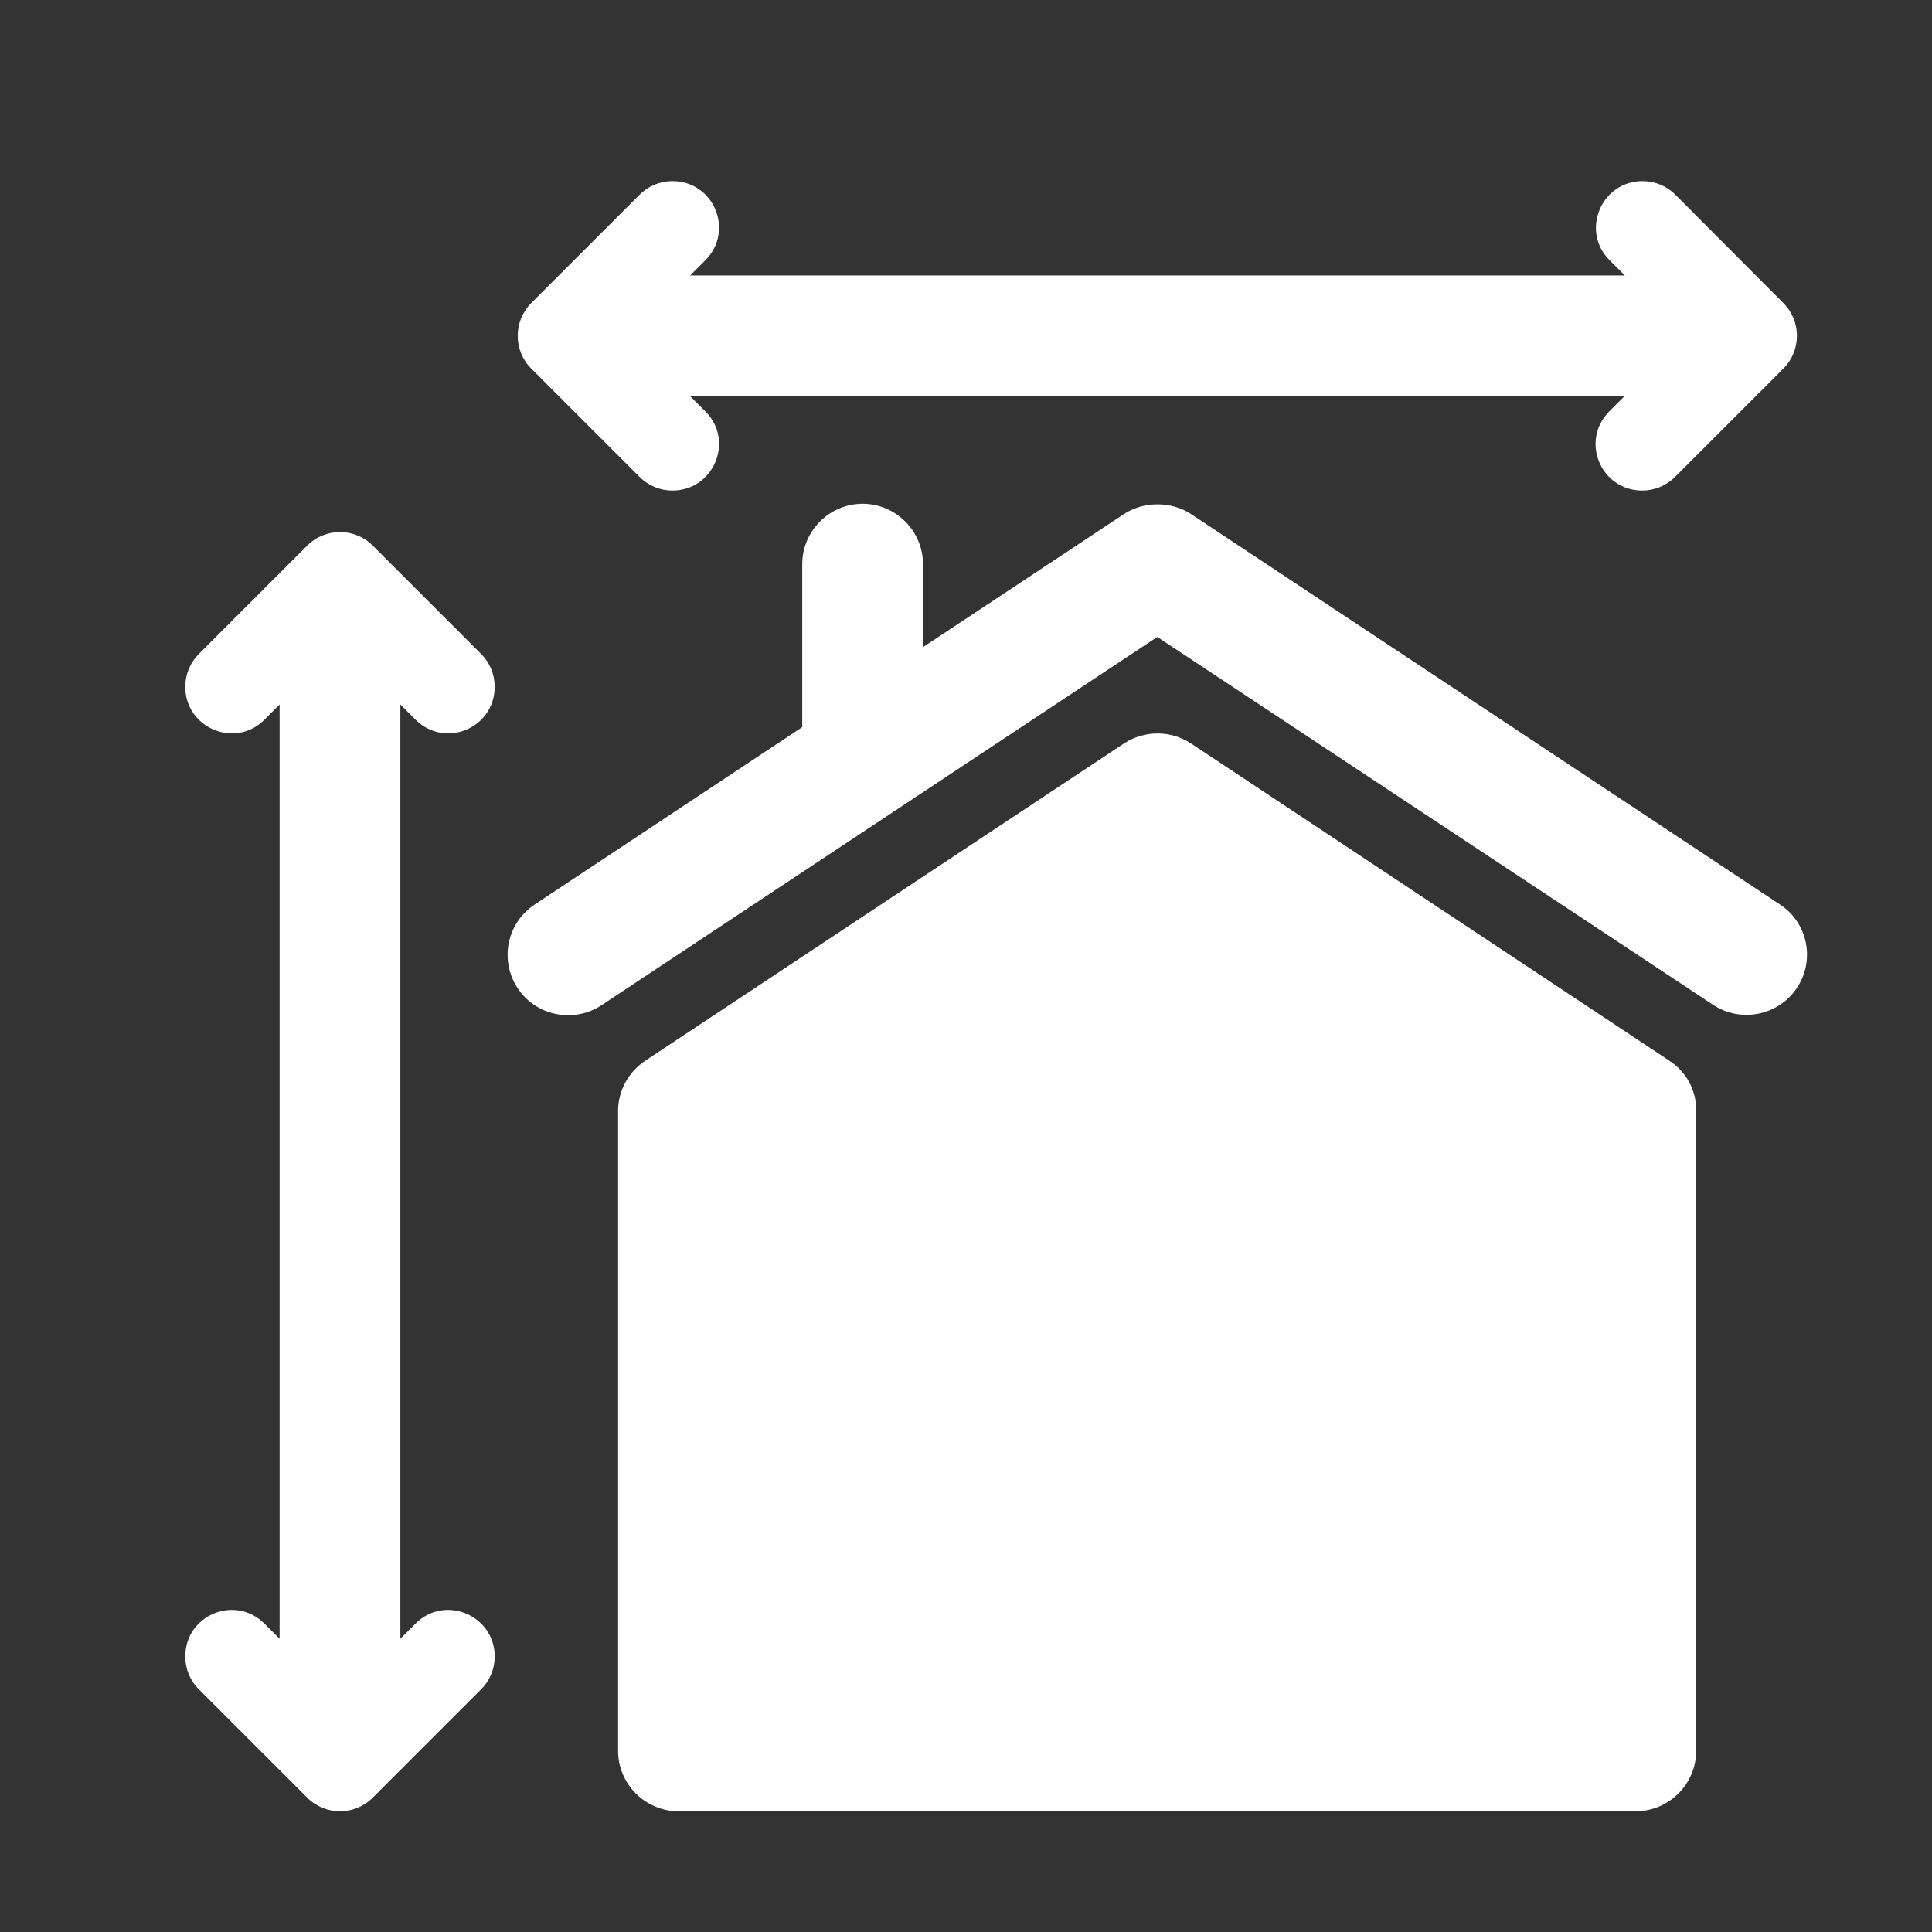
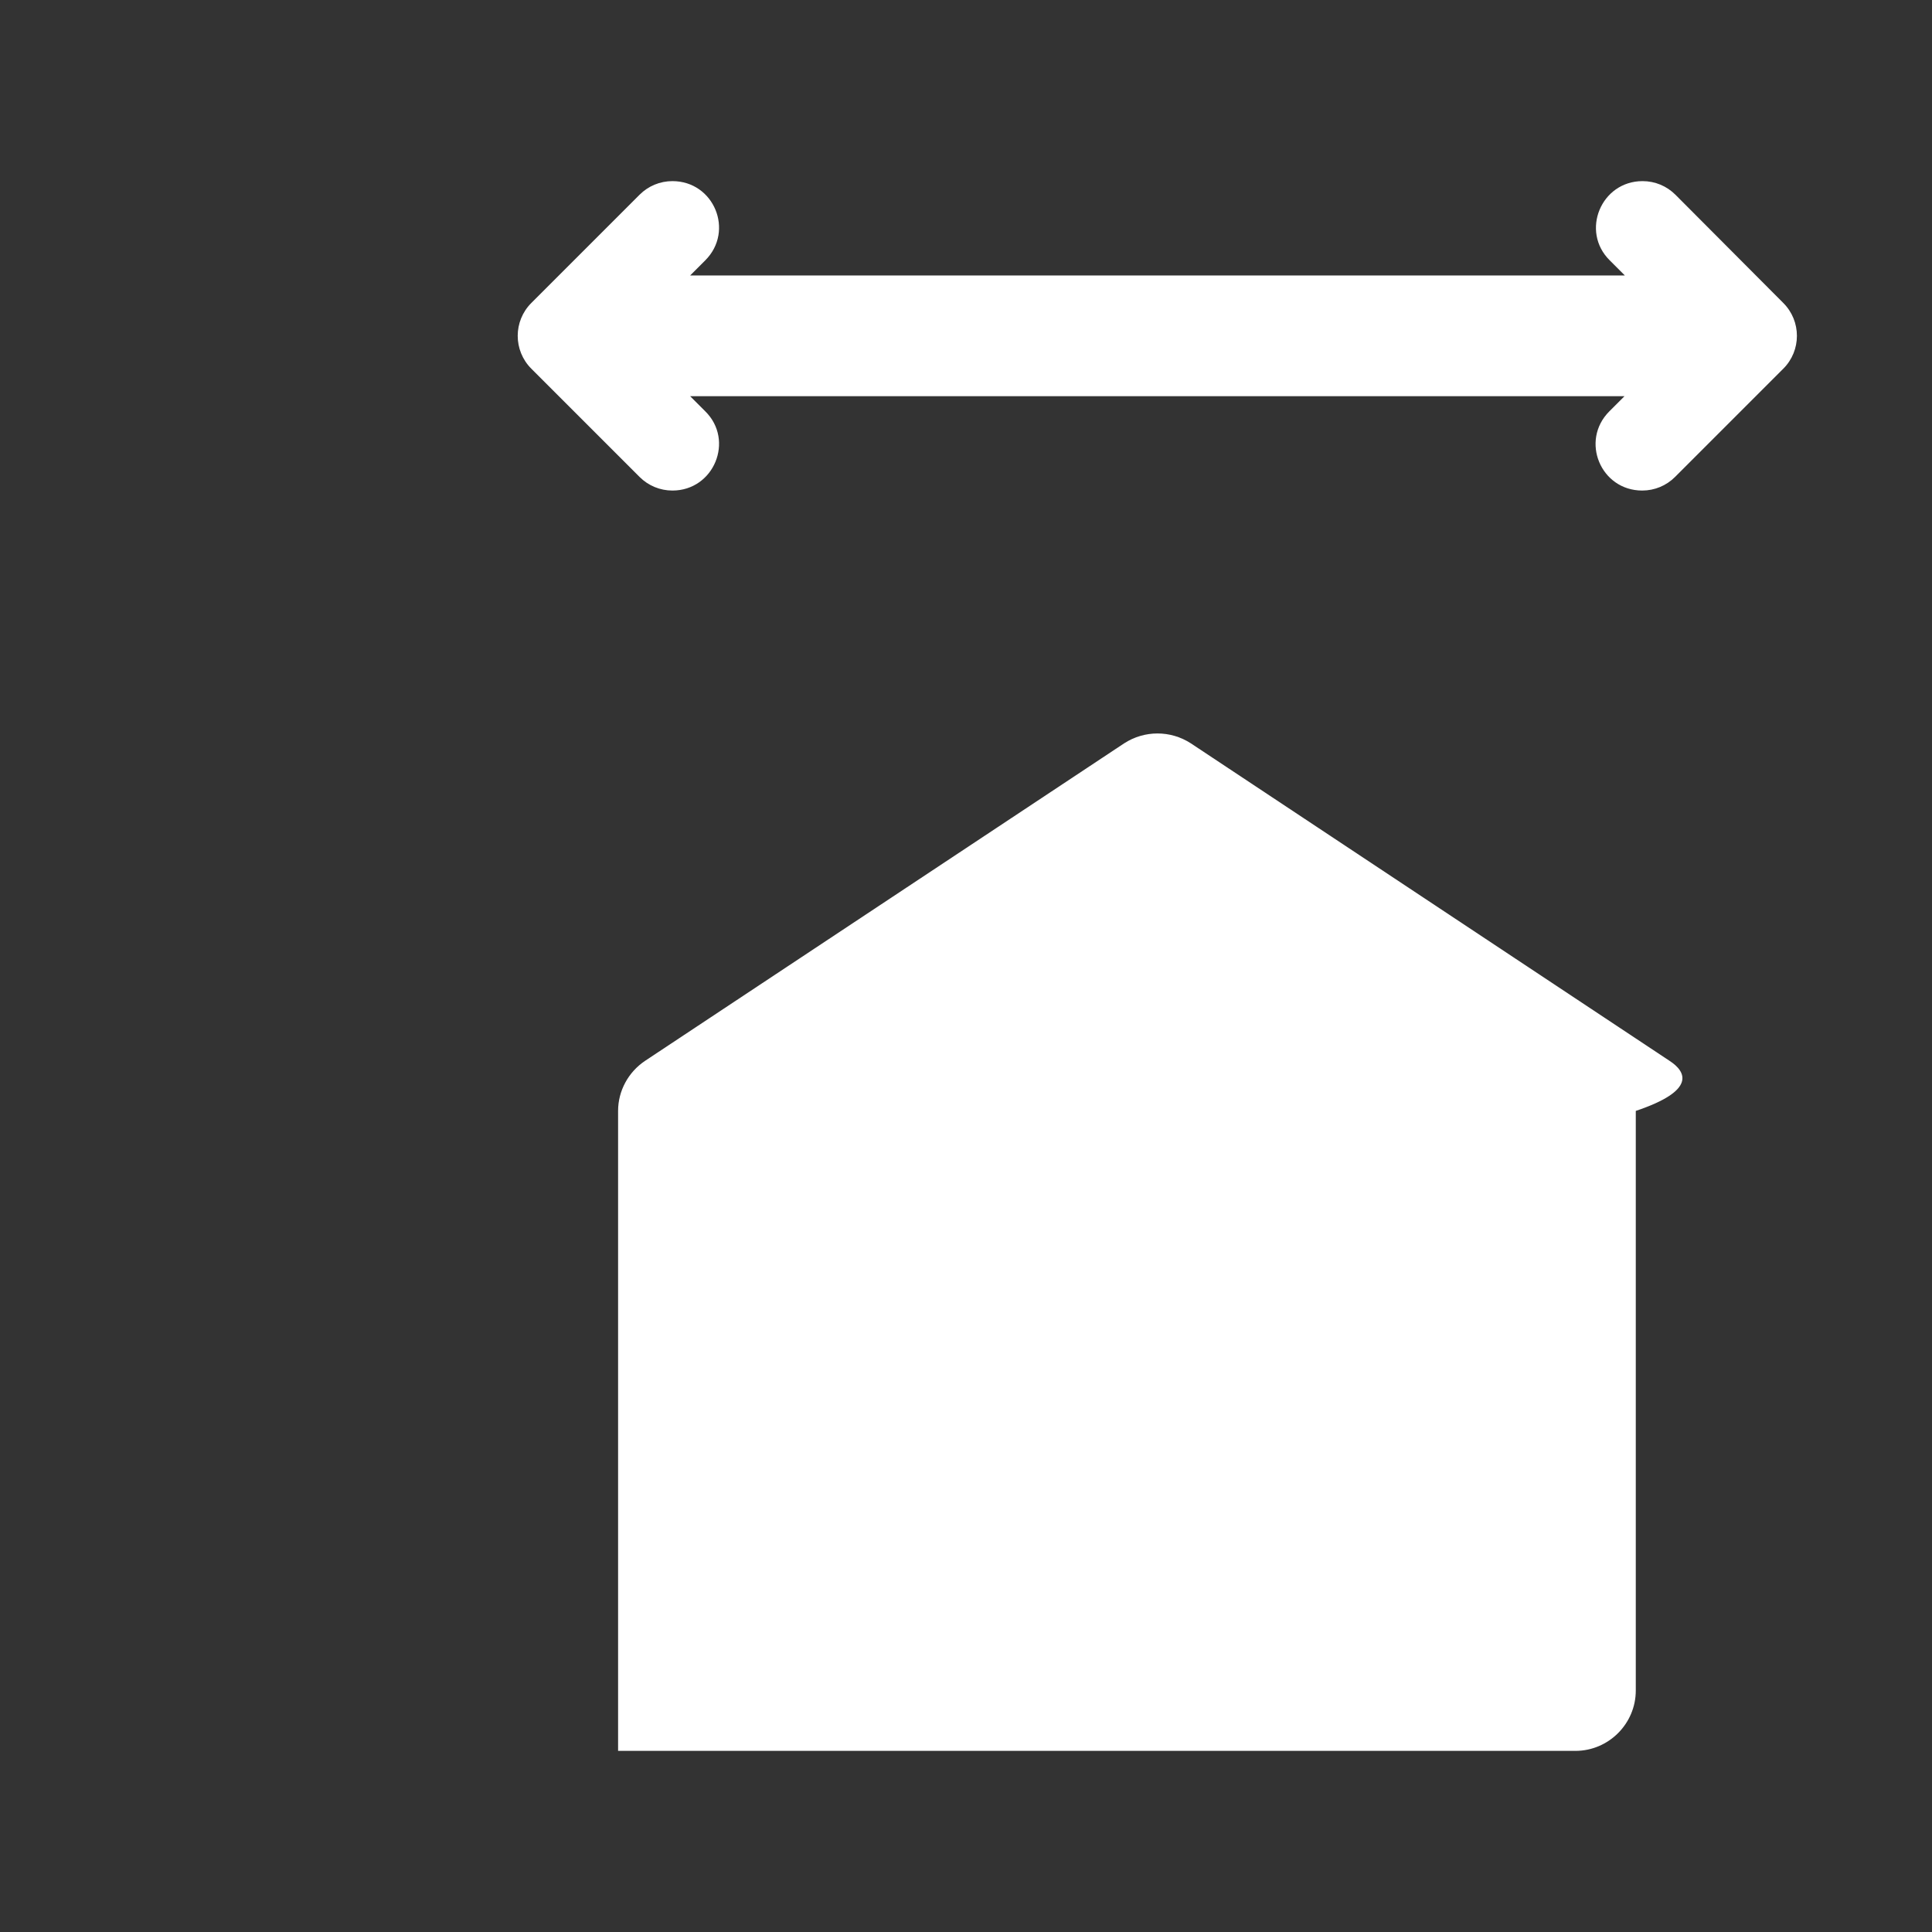
<svg xmlns="http://www.w3.org/2000/svg" version="1.1" id="Layer_1" x="0px" y="0px" viewBox="0 0 512 512" style="enable-background:new 0 0 512 512;" xml:space="preserve">
  <rect x="0" y="0" width="512" height="512" fill="#333333" stroke="none" />
  <style type="text/css">
	.st0{fill:#FFFFFF;}
</style>
-   <path class="st0" d="M442.4,281.1L315.6,197c-5.4-3.5-12.3-3.5-17.7,0l-126.9,84.1c-4.5,3-7.2,8-7.2,13.3V464c0,8.8,7.2,16,16,16  h253.7c8.8,0,16-7.2,16-16V294.4C449.6,289,446.9,284,442.4,281.1z" />
-   <path class="st0" d="M110.1,190.7c7.8,7.8,21,2.3,21-8.7c0-3.3-1.3-6.4-3.6-8.7l-28.7-28.7c-4.8-4.8-12.6-4.8-17.4,0l-28.7,28.7  c-2.3,2.3-3.6,5.4-3.6,8.7c0,11,13.3,16.5,21,8.7l4-4v247.6l-4-4c-7.8-7.8-21-2.3-21,8.7c0,3.3,1.3,6.4,3.6,8.7l28.7,28.7  c4.8,4.8,12.6,4.8,17.4,0l28.7-28.7c2.3-2.3,3.6-5.4,3.6-8.7c0-11-13.3-16.5-21-8.7l-4,4V186.7L110.1,190.7z" />
+   <path class="st0" d="M442.4,281.1L315.6,197c-5.4-3.5-12.3-3.5-17.7,0l-126.9,84.1c-4.5,3-7.2,8-7.2,13.3V464h253.7c8.8,0,16-7.2,16-16V294.4C449.6,289,446.9,284,442.4,281.1z" />
  <path class="st0" d="M169.5,126.4c2.3,2.3,5.4,3.6,8.7,3.6c11,0,16.5-13.3,8.7-21l-4-4h247.6l-4,4c-7.8,7.8-2.3,21,8.7,21  c3.3,0,6.4-1.3,8.7-3.6l28.7-28.7c4.8-4.8,4.8-12.6,0-17.4L444,51.6c-2.3-2.3-5.4-3.6-8.7-3.6c-11,0-16.5,13.3-8.7,21l4,4H182.9l4-4  c7.8-7.8,2.3-21-8.7-21c-3.3,0-6.4,1.3-8.7,3.6l-28.7,28.7c-4.8,4.8-4.8,12.6,0,17.4L169.5,126.4z" />
-   <path class="st0" d="M471.7,239.7L315.6,136.2c-5.2-3.4-12.5-3.4-17.7,0l-53.3,35.3v-22c0-8.8-7.2-16-16-16s-16,7.2-16,16v43.2  l-70.9,47c-7.4,4.9-9.4,14.8-4.5,22.2c4.9,7.4,14.9,9.3,22.2,4.5l147.3-97.6L454,266.3c7.3,4.8,17.3,2.9,22.2-4.5  C481.1,254.5,479.1,244.5,471.7,239.7z" />
</svg>